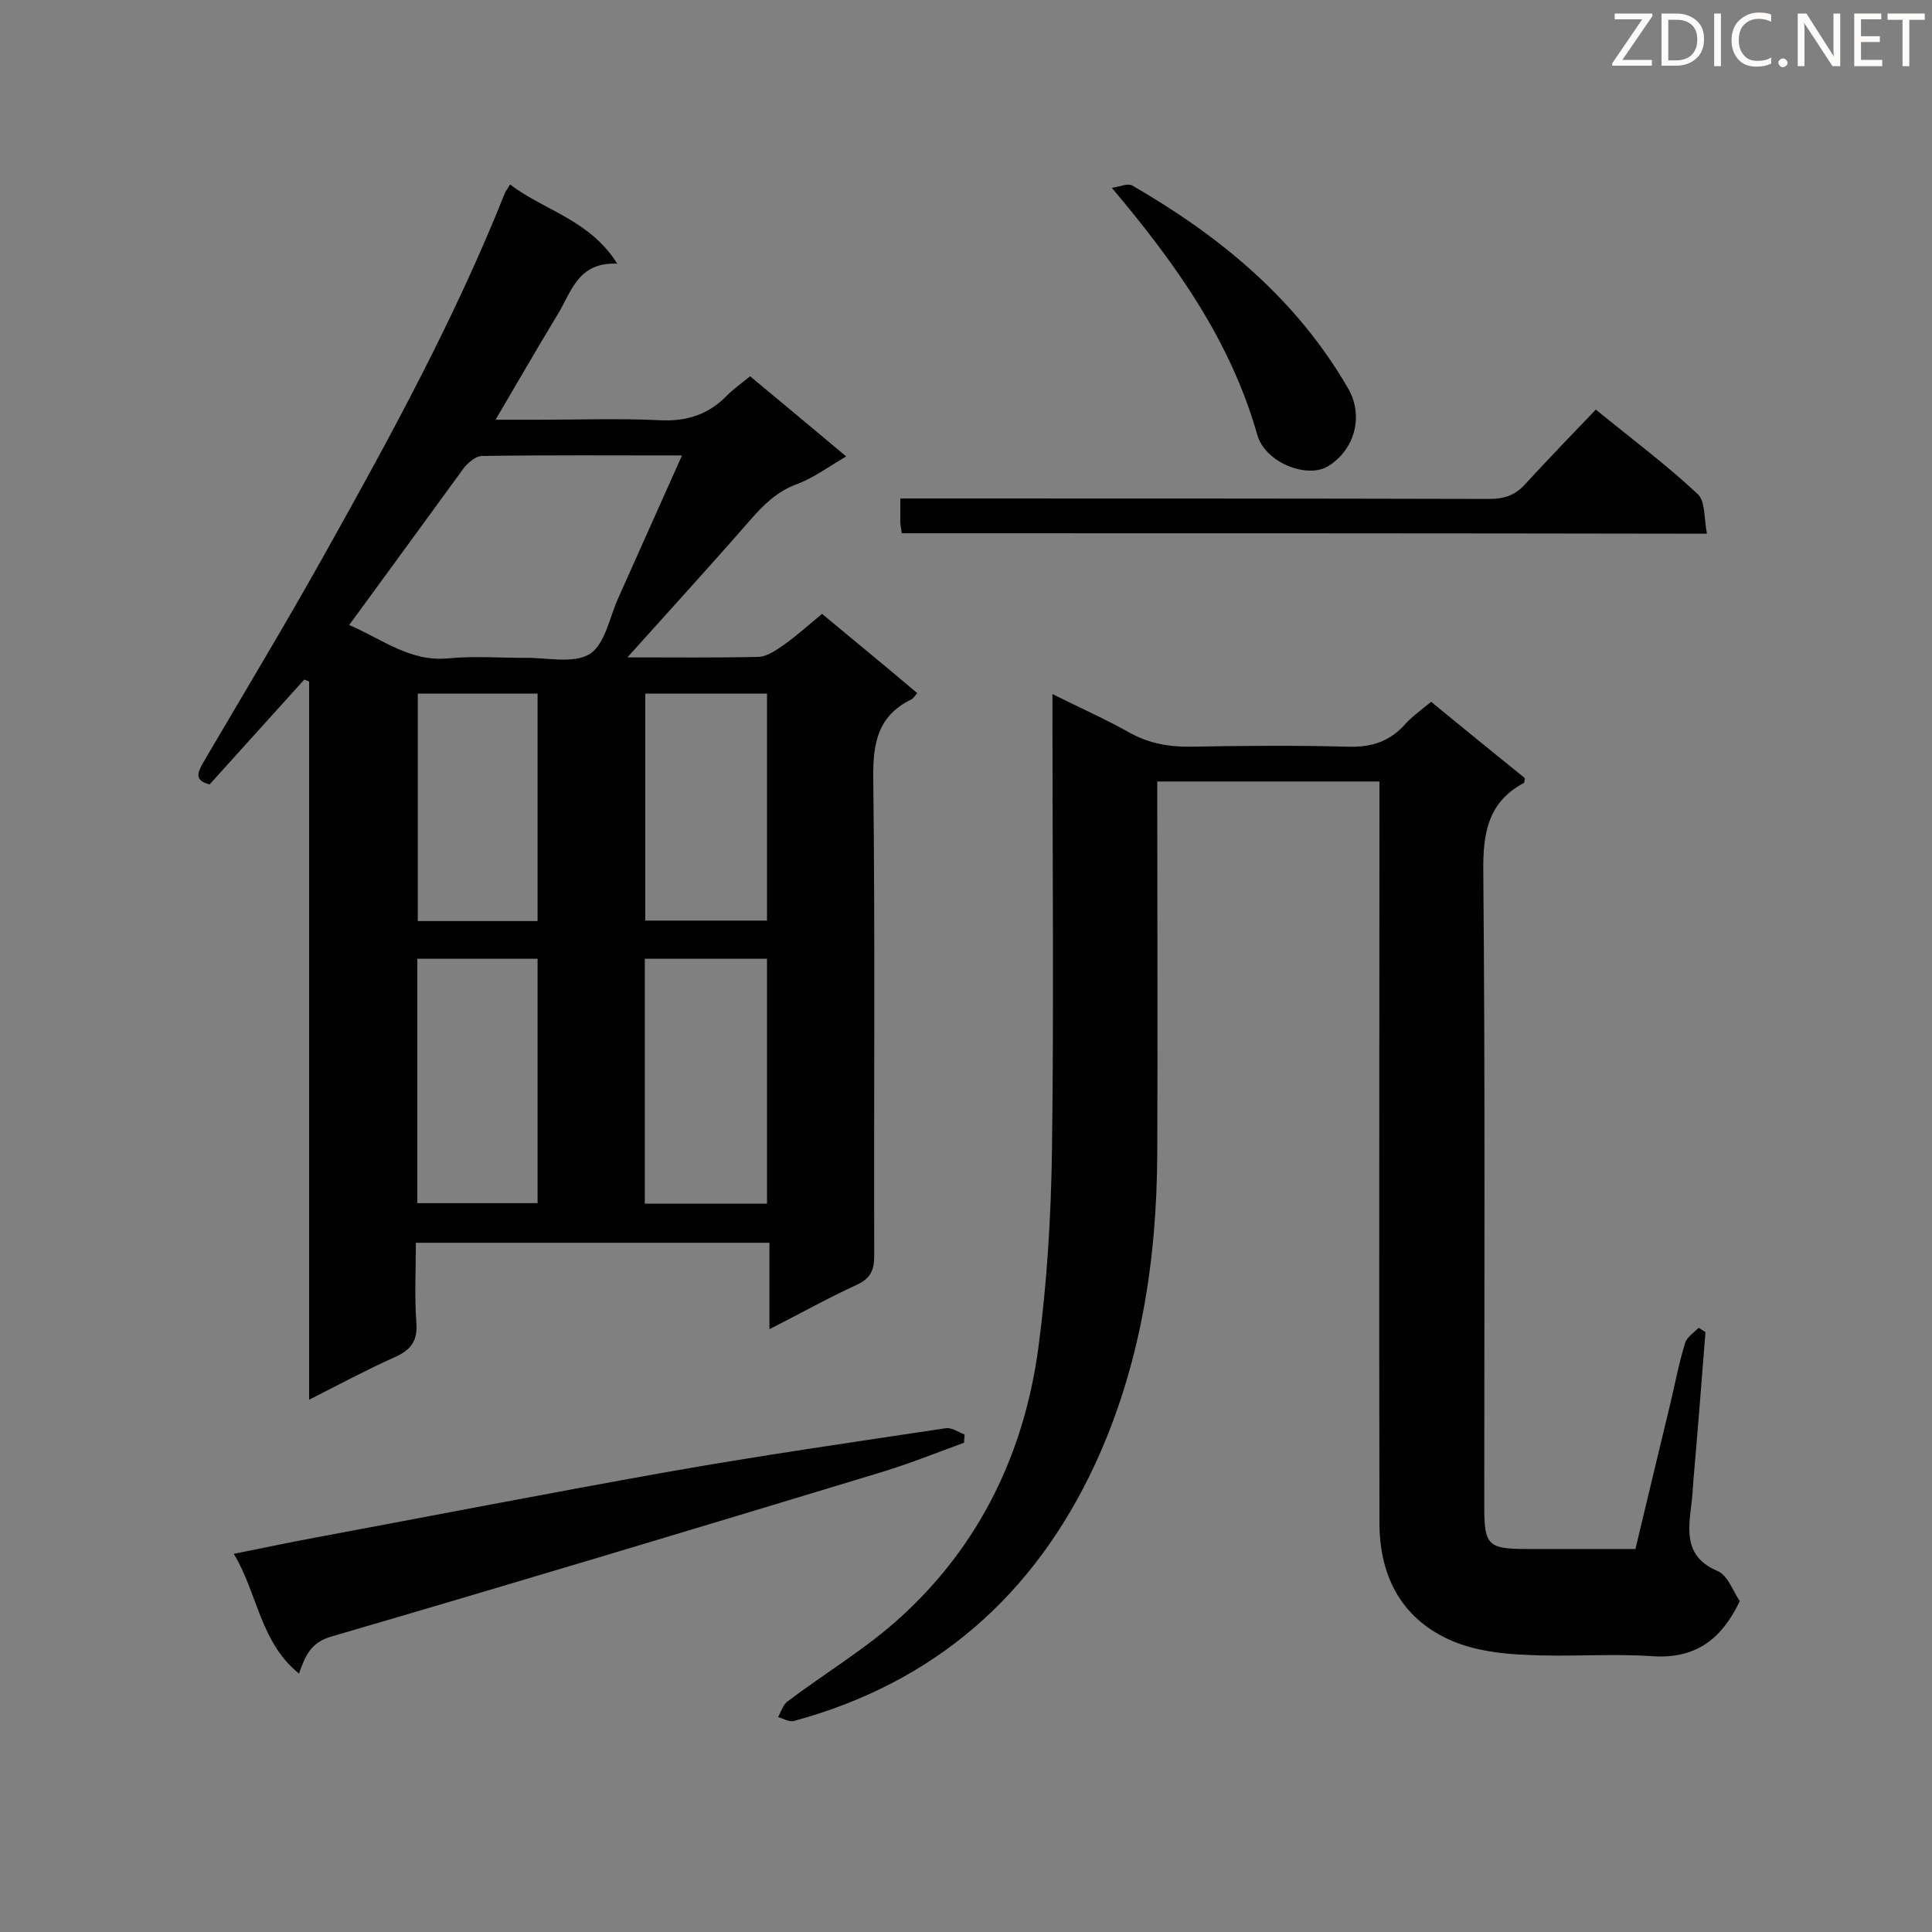
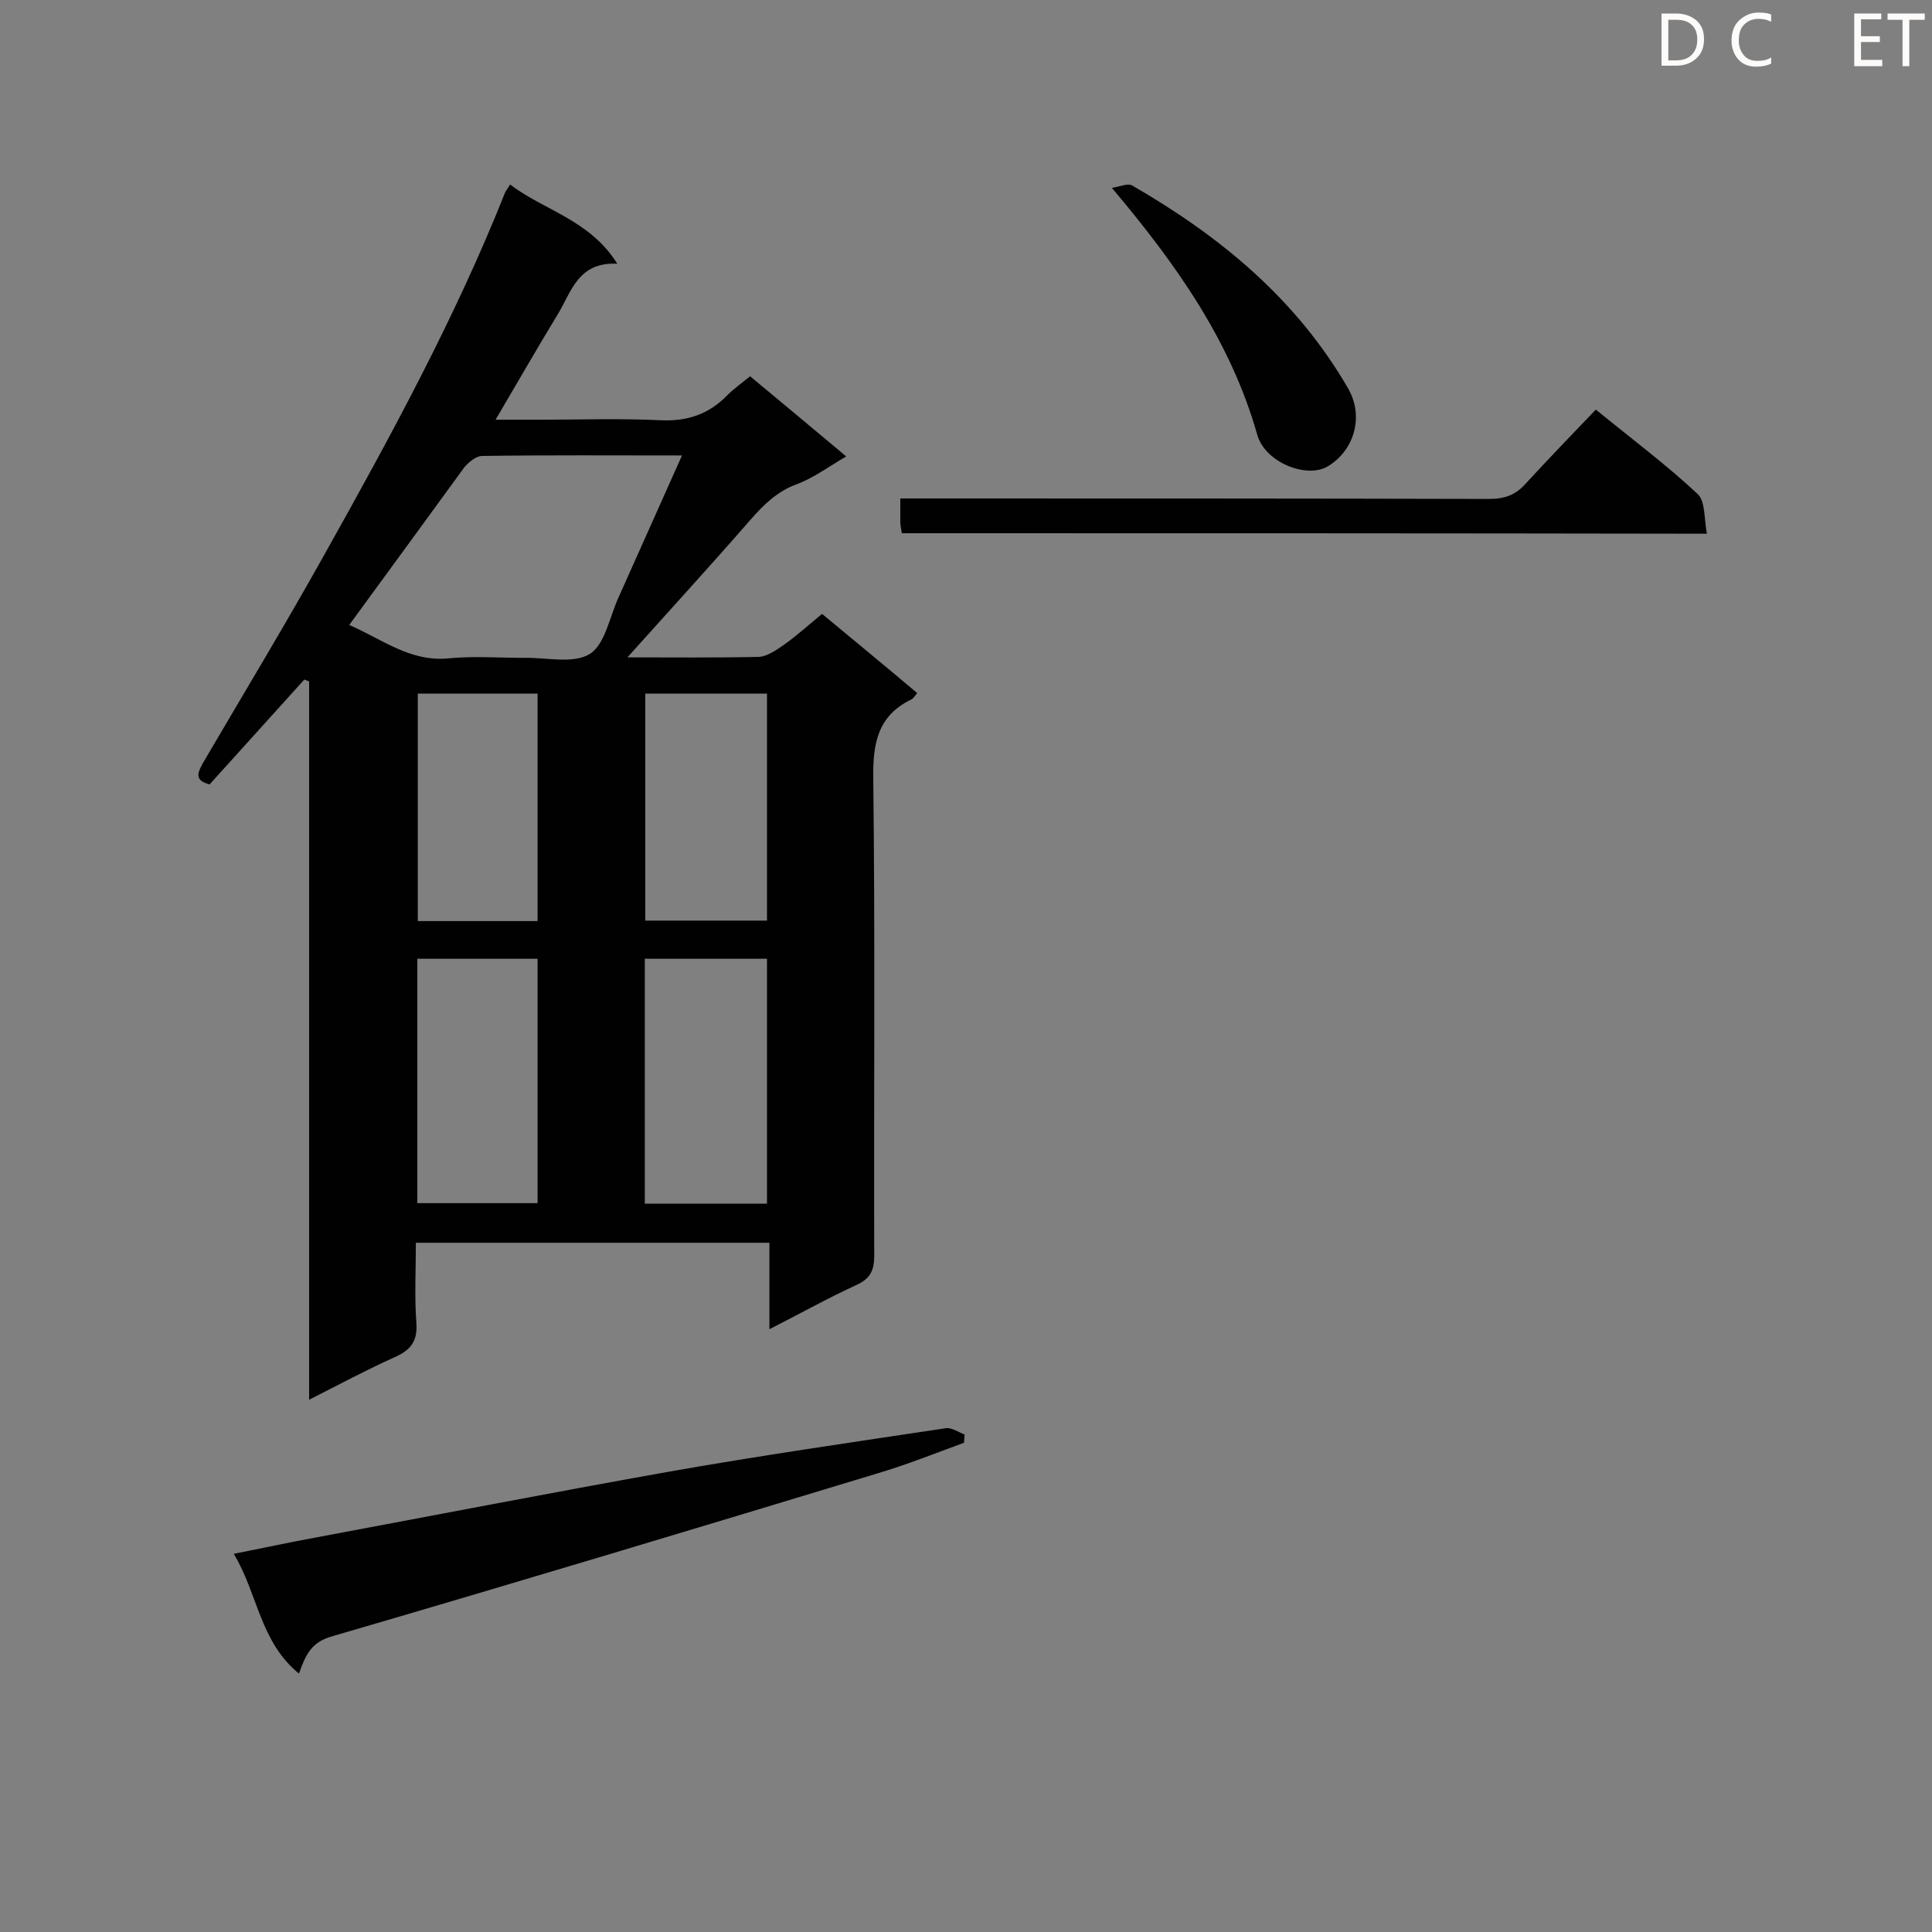
<svg xmlns="http://www.w3.org/2000/svg" enable-background="new 0 0 400 400" viewBox="0 0 400 400">
  <rect x="0" y="0" width="400" height="400" fill="#808080" stroke="none" />
  <path d="m129.9 136.1c9.2 0 18.2.1 27.2-.1 1.8-.1 3.6-1.4 5.2-2.5 2.7-1.9 5.2-4.2 7.9-6.4 6.6 5.5 13.1 10.8 19.7 16.4-.5.6-.8 1.1-1.2 1.3-7 3.4-8 9.1-7.9 16.4.4 32.9.1 65.9.2 98.8 0 3-.8 4.7-3.6 6-5.9 2.7-11.6 5.9-18.1 9.2 0-6.3 0-12 0-17.9-24.6 0-48.6 0-73.2 0 0 5.6-.3 11.1.1 16.5.3 3.8-1.1 5.7-4.5 7.2-5.8 2.6-11.4 5.6-17.7 8.8 0-50 0-99.4 0-148.7-.3-.1-.6-.3-1-.4-6.5 7.2-13 14.4-19.6 21.7-3.2-.8-2.5-2.4-1.4-4.4 8.5-14.5 17.2-28.9 25.4-43.6 13.6-24.3 26.9-48.7 37.2-74.6.2-.4.5-.7 1-1.6 7.1 5.4 16.5 7.3 22.2 16.4-8.2-.4-9.5 5.9-12.4 10.6-4.2 6.9-8.2 13.9-12.8 21.7h8.8c8.4 0 16.8-.3 25.2.1 5.6.3 10.1-1.2 13.9-5.1 1.4-1.4 3.1-2.6 4.8-4 6.6 5.5 13 10.8 19.9 16.6-3.6 2.1-6.7 4.4-10.1 5.7-4.2 1.5-7 4.3-9.8 7.5-8.1 9.3-16.7 18.7-25.4 28.4zm-57.6-6.7c6.8 2.9 12.6 7.7 20.6 6.9 5.2-.5 10.4-.1 15.6-.1 4.6-.1 10.2 1.3 13.6-.8 3.2-2 4.1-7.7 6-11.8 4.3-9.6 8.6-19.2 13.1-29.3-14.2 0-27.8-.1-41.4.1-1.2 0-2.8 1.3-3.7 2.4-7.8 10.7-15.6 21.4-23.8 32.6zm86.5 119.8c0-17.1 0-33.9 0-50.7-8.7 0-17 0-25.3 0v50.7zm-72.4-.1h24.9c0-17 0-33.7 0-50.6-8.4 0-16.6 0-24.9 0zm47.2-105.5v47h25.2c0-15.9 0-31.5 0-47-8.6 0-16.8 0-25.2 0zm-47.1 0v47.1h24.8c0-15.8 0-31.3 0-47.1-8.4 0-16.5 0-24.8 0z" fill="#010101" />
-   <path d="m296.3 145.3c6.7 5.5 13.1 10.7 19.4 15.8-.1.6-.1 1-.2 1-7.5 4-8.5 10.5-8.4 18.5.4 43.8.2 87.6.2 131.4 0 7.9.8 8.7 8.7 8.7h22.6c2.4-10.1 4.8-20 7.2-30 1-4.2 1.8-8.5 3.1-12.7.4-1.2 1.8-2.1 2.8-3.1.5.3.9.6 1.4.9-.8 10.2-1.6 20.4-2.5 30.7-.1 1.6-.2 3.2-.4 4.8-.7 5.7-1.5 11.1 5.5 14 2 .9 3.1 4.1 4.5 6.2-3.7 7.7-8.9 12-18.1 11.4-8.8-.6-17.7.2-26.5-.3-5-.2-10.2-.9-14.8-2.8-10.4-4.4-15.1-13.1-15.2-24.2-.1-49.5 0-98.9 0-148.4 0-1.7 0-3.4 0-5.4-15.5 0-30.5 0-46 0v4.8c0 24.1.1 48.2 0 72.3-.1 22.2-3.5 44-12.9 64.3-12.6 27.1-33.2 45.2-62.3 53.1-1 .3-2.2-.5-3.3-.8.6-1.1 1-2.5 1.9-3.2 7.8-5.9 16.4-11 23.6-17.6 16.3-14.9 25.5-34 28.4-55.8 1.8-13.5 2.6-27.1 2.8-40.7.4-29.6.1-59.2.1-88.8 0-1.6 0-3.2 0-5.7 5.6 2.8 10.8 5.1 15.8 7.9 3.9 2.2 7.9 3 12.4 3 11-.2 22.1-.3 33.1 0 4.5.1 8.1-.9 11.3-4.2 1.5-1.8 3.5-3.2 5.8-5.1z" fill="#010101" />
  <path d="m61.9 346.5c-8.1-6.6-8.5-16.5-13.5-24.8 6.1-1.2 11.6-2.4 17.1-3.4 24.1-4.5 48.3-9.2 72.4-13.5 19.2-3.4 38.6-6.2 57.9-9.1 1.2-.2 2.6.8 3.9 1.3 0 .6-.1 1.1-.1 1.7-6 2.2-12 4.6-18.1 6.4-37.6 11.4-75.1 22.7-112.8 33.7-4.2 1.2-5.4 3.7-6.8 7.7z" fill="#010101" />
  <path d="m186.7 110.4c-.1-.9-.3-1.6-.3-2.3 0-1.4 0-2.9 0-4.9h5.3c38.9 0 77.7 0 116.6.1 3.2 0 5.5-.8 7.6-3.2 4.7-5.1 9.5-10.1 14.5-15.3 7.6 6.2 14.7 11.5 21.1 17.5 1.6 1.5 1.3 5.2 1.9 8.2-56.2-.1-111.3-.1-166.7-.1z" fill="#010101" />
  <path d="m230.2 38.9c1.8-.3 3.3-1 4.2-.5 18.2 10.5 34 23.5 44.7 42 3.3 5.7 1.4 12.7-4.1 16.1-4.3 2.7-13.1-.7-14.7-6.5-5.5-19.3-16.6-35.1-30.1-51.1z" fill="#010101" />
  <g fill="#fcfbfa">
-     <path d="m342.2 3.2-6.3 9.2h6.1v1.2h-8.2v-.5l6.2-9.1h-5.7v-1.2h7.8v.4z" />
    <path d="m344 13.7v-10.9h3.1c1.6 0 3 .5 4.1 1.4 1.1 1 1.6 2.2 1.6 3.9s-.5 3-1.6 4-2.5 1.5-4.2 1.5h-3zm1.4-9.6v8.4h1.6c1.4 0 2.5-.4 3.2-1.1.8-.8 1.2-1.8 1.2-3.2s-.4-2.4-1.2-3.1-1.8-1-3.1-1z" />
-     <path d="m356.3 2.8v10.9h-1.4v-10.9z" />
    <path d="m366.6 13.2c-.8.4-1.8.6-3 .6-1.6 0-2.8-.5-3.7-1.5s-1.4-2.3-1.4-3.9c0-1.7.5-3.2 1.6-4.2s2.4-1.6 4-1.6c1 0 1.9.1 2.6.4v1.5c-.8-.4-1.6-.6-2.6-.6-1.2 0-2.2.4-3 1.2s-1.1 1.9-1.1 3.3c0 1.3.4 2.3 1.1 3.1s1.6 1.1 2.8 1.1c1.1 0 2-.2 2.8-.7v1.3z" />
-     <path d="m368.2 13c0-.3.1-.5.3-.6.2-.2.4-.3.6-.3.3 0 .5.1.7.3s.3.4.3.6-.1.5-.3.6c-.2.2-.4.3-.7.3s-.5-.1-.6-.3c-.2-.2-.3-.4-.3-.6z" />
-     <path d="m381.1 13.7h-1.7l-5.5-8.4c-.2-.2-.3-.5-.4-.7 0 .2.1.8.1 1.5v7.6h-1.4v-10.9h1.8l5.3 8.3c.3.4.4.6.4.8 0-.3-.1-.8-.1-1.6v-7.5h1.4v10.9z" />
    <path d="m389.7 13.7h-5.8v-10.9h5.6v1.2h-4.2v3.5h3.9v1.2h-3.9v3.7h4.4z" />
    <path d="m398.4 4.1h-3.1v9.6h-1.4v-9.6h-3.1v-1.3h7.7v1.3z" />
  </g>
</svg>